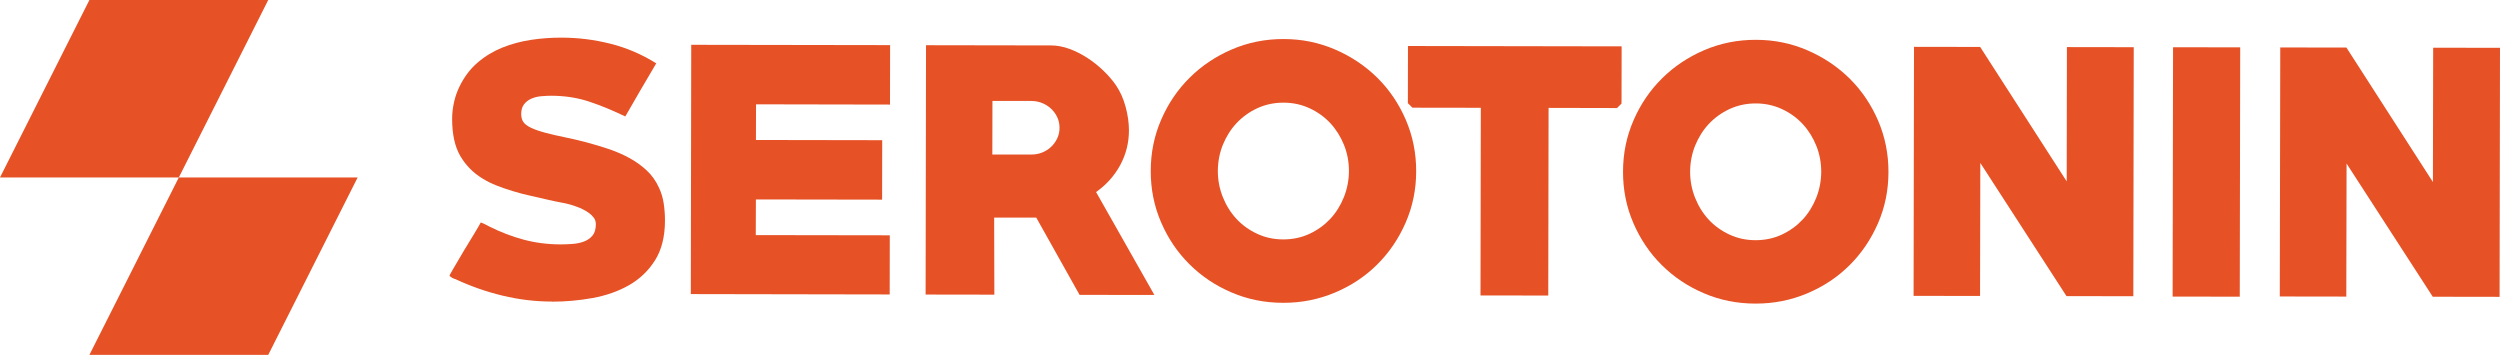
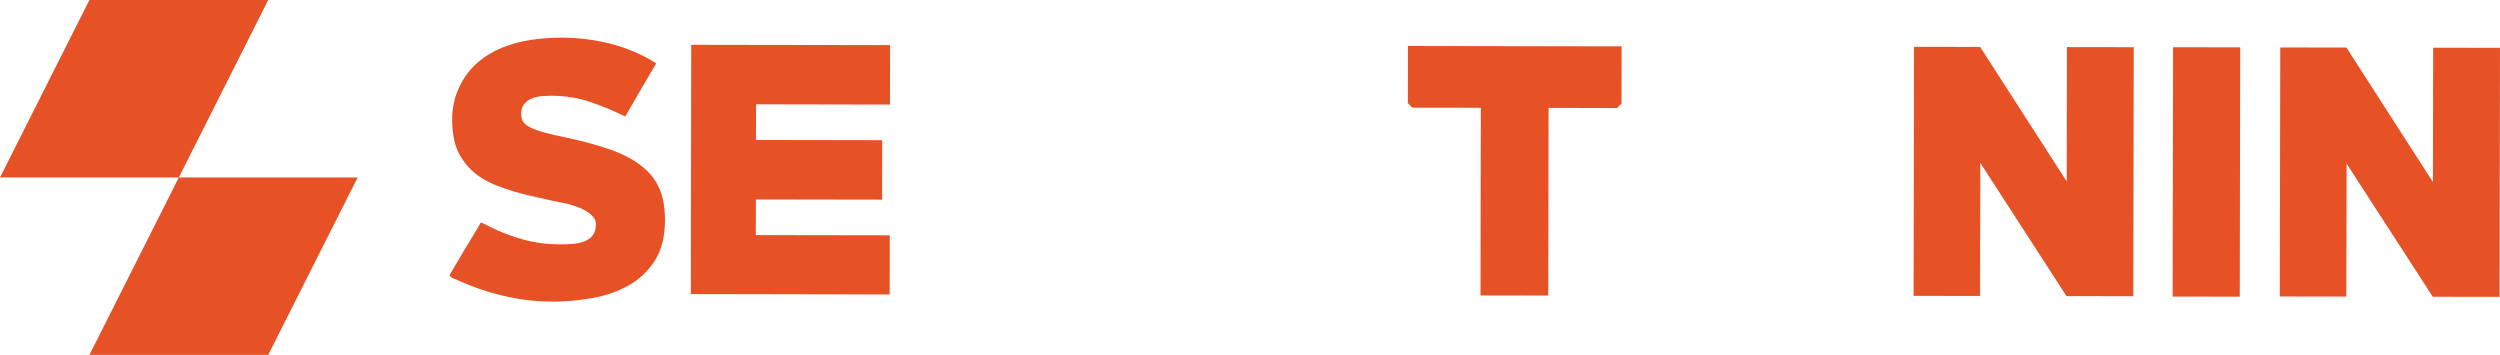
<svg xmlns="http://www.w3.org/2000/svg" id="Layer_2" data-name="Layer 2" viewBox="0 0 481.49 68.35">
  <defs>
    <style>
      .cls-1 {
        fill: #e65125;
      }
    </style>
  </defs>
  <g id="art">
    <g>
      <g>
        <path class="cls-1" d="M106.31,58.08c-3.22,0-6.4-.39-9.56-1.15-3.15-.76-6.17-1.83-9.06-3.18-.08,0-.29-.08-.62-.25-.33-.21-.49-.35-.49-.43,0-.04.08-.2.25-.49.17-.29.37-.65.62-1.08.25-.43.54-.92.87-1.47.33-.55.66-1.12.99-1.69.7-1.15,1.36-2.24,1.99-3.27.62-1.03,1.06-1.77,1.3-2.23.53.21,1.05.46,1.55.74,2.23,1.12,4.46,1.98,6.71,2.58,2.25.6,4.63.91,7.15.91.7,0,1.45-.03,2.26-.09.8-.06,1.54-.21,2.2-.46.66-.25,1.21-.63,1.64-1.14.43-.52.65-1.25.65-2.2,0-.45-.12-.86-.37-1.21-.25-.35-.56-.66-.93-.93s-.76-.51-1.17-.71c-.41-.21-.8-.37-1.17-.5-.87-.33-1.75-.58-2.66-.75-.91-.17-1.82-.35-2.72-.56-1.2-.29-2.37-.56-3.53-.81-1.15-.25-2.27-.54-3.34-.87-1.11-.33-2.18-.7-3.18-1.09-1.01-.39-1.95-.86-2.81-1.4-1.77-1.08-3.18-2.52-4.23-4.31-1.05-1.8-1.57-4.19-1.57-7.16,0-1.03.12-2.08.35-3.13.23-1.05.57-2.05,1.03-3,.91-1.9,2.09-3.47,3.53-4.7,1.45-1.24,3.05-2.2,4.8-2.9,1.75-.7,3.6-1.19,5.54-1.48,1.94-.29,3.88-.43,5.82-.42,3.18,0,6.31.39,9.4,1.17,3.09.77,6.04,2.03,8.84,3.78-1.03,1.74-2.04,3.45-3.01,5.12-.97,1.68-1.95,3.38-2.95,5.11-2.39-1.16-4.71-2.11-6.96-2.86-2.25-.75-4.67-1.12-7.27-1.13-.62,0-1.27.03-1.95.09-.68.06-1.31.21-1.89.46-.58.25-1.05.61-1.42,1.08-.37.47-.56,1.1-.56,1.88,0,.58.12,1.07.37,1.48.29.45.81.86,1.58,1.21.76.35,1.7.67,2.81.96,1.11.29,2.33.57,3.65.84,1.32.27,2.7.59,4.14.97,1.4.37,2.81.8,4.24,1.27,1.42.48,2.76,1.05,4.02,1.74,1.26.68,2.38,1.49,3.37,2.41.99.93,1.77,2.03,2.35,3.31.45.95.76,1.97.92,3.06.16,1.09.24,2.17.24,3.24,0,3.13-.65,5.7-1.93,7.72-1.28,2.02-2.96,3.61-5.02,4.78-2.06,1.17-4.4,1.99-7,2.46-2.6.47-5.2.7-7.8.7" />
        <polygon class="cls-1" points="133.05 56.64 133.13 8.63 171.43 8.69 171.41 20.14 145.61 20.09 145.59 26.96 169.91 27 169.89 38.45 145.58 38.41 145.56 45.28 171.37 45.32 171.35 56.71 133.05 56.64" />
-         <path class="cls-1" d="M198.63,19.44h-7.49s-.02,10.32-.02,10.32h7.49c.74.01,1.44-.12,2.1-.38.66-.27,1.24-.63,1.73-1.1.5-.47.89-1.01,1.18-1.63.29-.61.44-1.29.44-2.03,0-.74-.14-1.41-.43-2.03-.29-.62-.68-1.16-1.17-1.63-.49-.47-1.07-.84-1.73-1.11-.66-.27-1.36-.4-2.1-.4M207.91,56.77l-8.33-14.86h-8.11s.04,14.84.04,14.84l-13.24-.02.08-48.02,24.07.04c1.15,0,2.33.22,3.53.66,1.2.43,2.35,1.02,3.46,1.74,1.11.72,2.14,1.54,3.09,2.45.95.91,1.75,1.84,2.41,2.79.82,1.2,1.45,2.59,1.88,4.18.43,1.59.64,3.11.64,4.55,0,2.39-.57,4.62-1.68,6.68-1.12,2.06-2.67,3.79-4.65,5.19l11.23,19.82-14.42-.02Z" />
-         <path class="cls-1" d="M247.21,19.77c-1.82,0-3.5.36-5.05,1.07-1.55.72-2.88,1.68-4,2.87-1.12,1.19-1.99,2.59-2.64,4.17-.64,1.59-.96,3.27-.97,5.04,0,1.73.31,3.4.95,5.01.64,1.61,1.51,3.01,2.62,4.21,1.11,1.2,2.44,2.16,3.99,2.88,1.55.73,3.23,1.09,5.04,1.09s3.5-.35,5.04-1.07c1.55-.72,2.88-1.68,4-2.87,1.12-1.19,1.99-2.6,2.64-4.2.64-1.61.96-3.28.97-5.01,0-1.77-.31-3.46-.95-5.04-.64-1.59-1.51-2.98-2.62-4.18-1.11-1.2-2.44-2.16-3.99-2.88-1.55-.72-3.23-1.09-5.04-1.09M247.14,58.32c-3.55,0-6.87-.67-9.96-2-3.09-1.32-5.79-3.13-8.1-5.43-2.31-2.29-4.13-4.99-5.46-8.08-1.34-3.1-2-6.4-1.99-9.9,0-3.51.68-6.81,2.03-9.9,1.34-3.09,3.17-5.78,5.49-8.07,2.31-2.29,5.02-4.1,8.12-5.43,3.1-1.33,6.42-2,9.97-1.99,3.51,0,6.81.68,9.93,2.03,3.11,1.35,5.82,3.17,8.13,5.46,2.31,2.29,4.13,4.99,5.46,8.08,1.33,3.1,2,6.4,1.99,9.9,0,3.51-.68,6.81-2.03,9.9-1.35,3.09-3.18,5.78-5.49,8.07-2.31,2.29-5.03,4.09-8.15,5.4-3.12,1.31-6.43,1.97-9.93,1.96" />
        <polygon class="cls-1" points="311.43 20.81 298.25 20.78 298.19 56.92 285.14 56.9 285.2 20.76 272.02 20.74 271.15 19.87 271.17 8.86 312.32 8.93 312.3 19.94 311.43 20.81" />
-         <path class="cls-1" d="M338.17,19.92c-1.82,0-3.5.36-5.05,1.07-1.55.72-2.88,1.68-4,2.87-1.12,1.19-1.99,2.59-2.64,4.17-.64,1.59-.96,3.27-.97,5.04,0,1.73.31,3.4.95,5.01.64,1.61,1.51,3.01,2.62,4.21,1.11,1.2,2.44,2.16,3.99,2.88,1.55.73,3.23,1.09,5.04,1.09s3.5-.35,5.04-1.07c1.55-.72,2.88-1.68,4-2.87,1.12-1.19,1.99-2.6,2.64-4.2.64-1.61.96-3.28.97-5.01,0-1.77-.31-3.46-.95-5.04-.64-1.59-1.51-2.98-2.62-4.18-1.11-1.2-2.44-2.16-3.99-2.88-1.55-.72-3.23-1.09-5.04-1.09M338.1,58.47c-3.55,0-6.87-.67-9.96-2-3.09-1.32-5.79-3.13-8.1-5.43-2.31-2.29-4.13-4.99-5.46-8.08-1.34-3.1-2-6.4-1.99-9.9,0-3.51.68-6.81,2.03-9.9,1.34-3.09,3.17-5.78,5.49-8.07,2.31-2.29,5.02-4.1,8.12-5.43,3.1-1.33,6.42-2,9.97-1.99,3.51,0,6.81.68,9.93,2.03,3.11,1.35,5.82,3.17,8.13,5.46,2.31,2.29,4.13,4.99,5.46,8.08,1.33,3.1,2,6.4,1.99,9.9,0,3.51-.68,6.81-2.03,9.9-1.35,3.09-3.18,5.78-5.49,8.07-2.31,2.29-5.03,4.09-8.15,5.4-3.12,1.31-6.43,1.97-9.93,1.96" />
        <polygon class="cls-1" points="398 57.03 381.4 31.38 381.35 57 368.55 56.98 368.63 9.02 381.37 9.04 398.04 34.94 398.08 9.07 410.95 9.09 410.87 57.05 398 57.03" />
        <rect class="cls-1" x="400.92" y="26.66" width="48.02" height="12.93" transform="translate(391.08 457.99) rotate(-89.9)" />
        <polygon class="cls-1" points="468.54 57.15 451.94 31.5 451.89 57.12 439.08 57.1 439.17 9.14 451.91 9.16 468.57 35.06 468.62 9.19 481.49 9.21 481.41 57.17 468.54 57.15" />
      </g>
      <polygon class="cls-1" points="34.44 34.18 51.66 0 17.22 0 0 34.18 34.44 34.18 17.22 68.35 51.66 68.35 68.88 34.18 34.44 34.18" />
    </g>
  </g>
</svg>